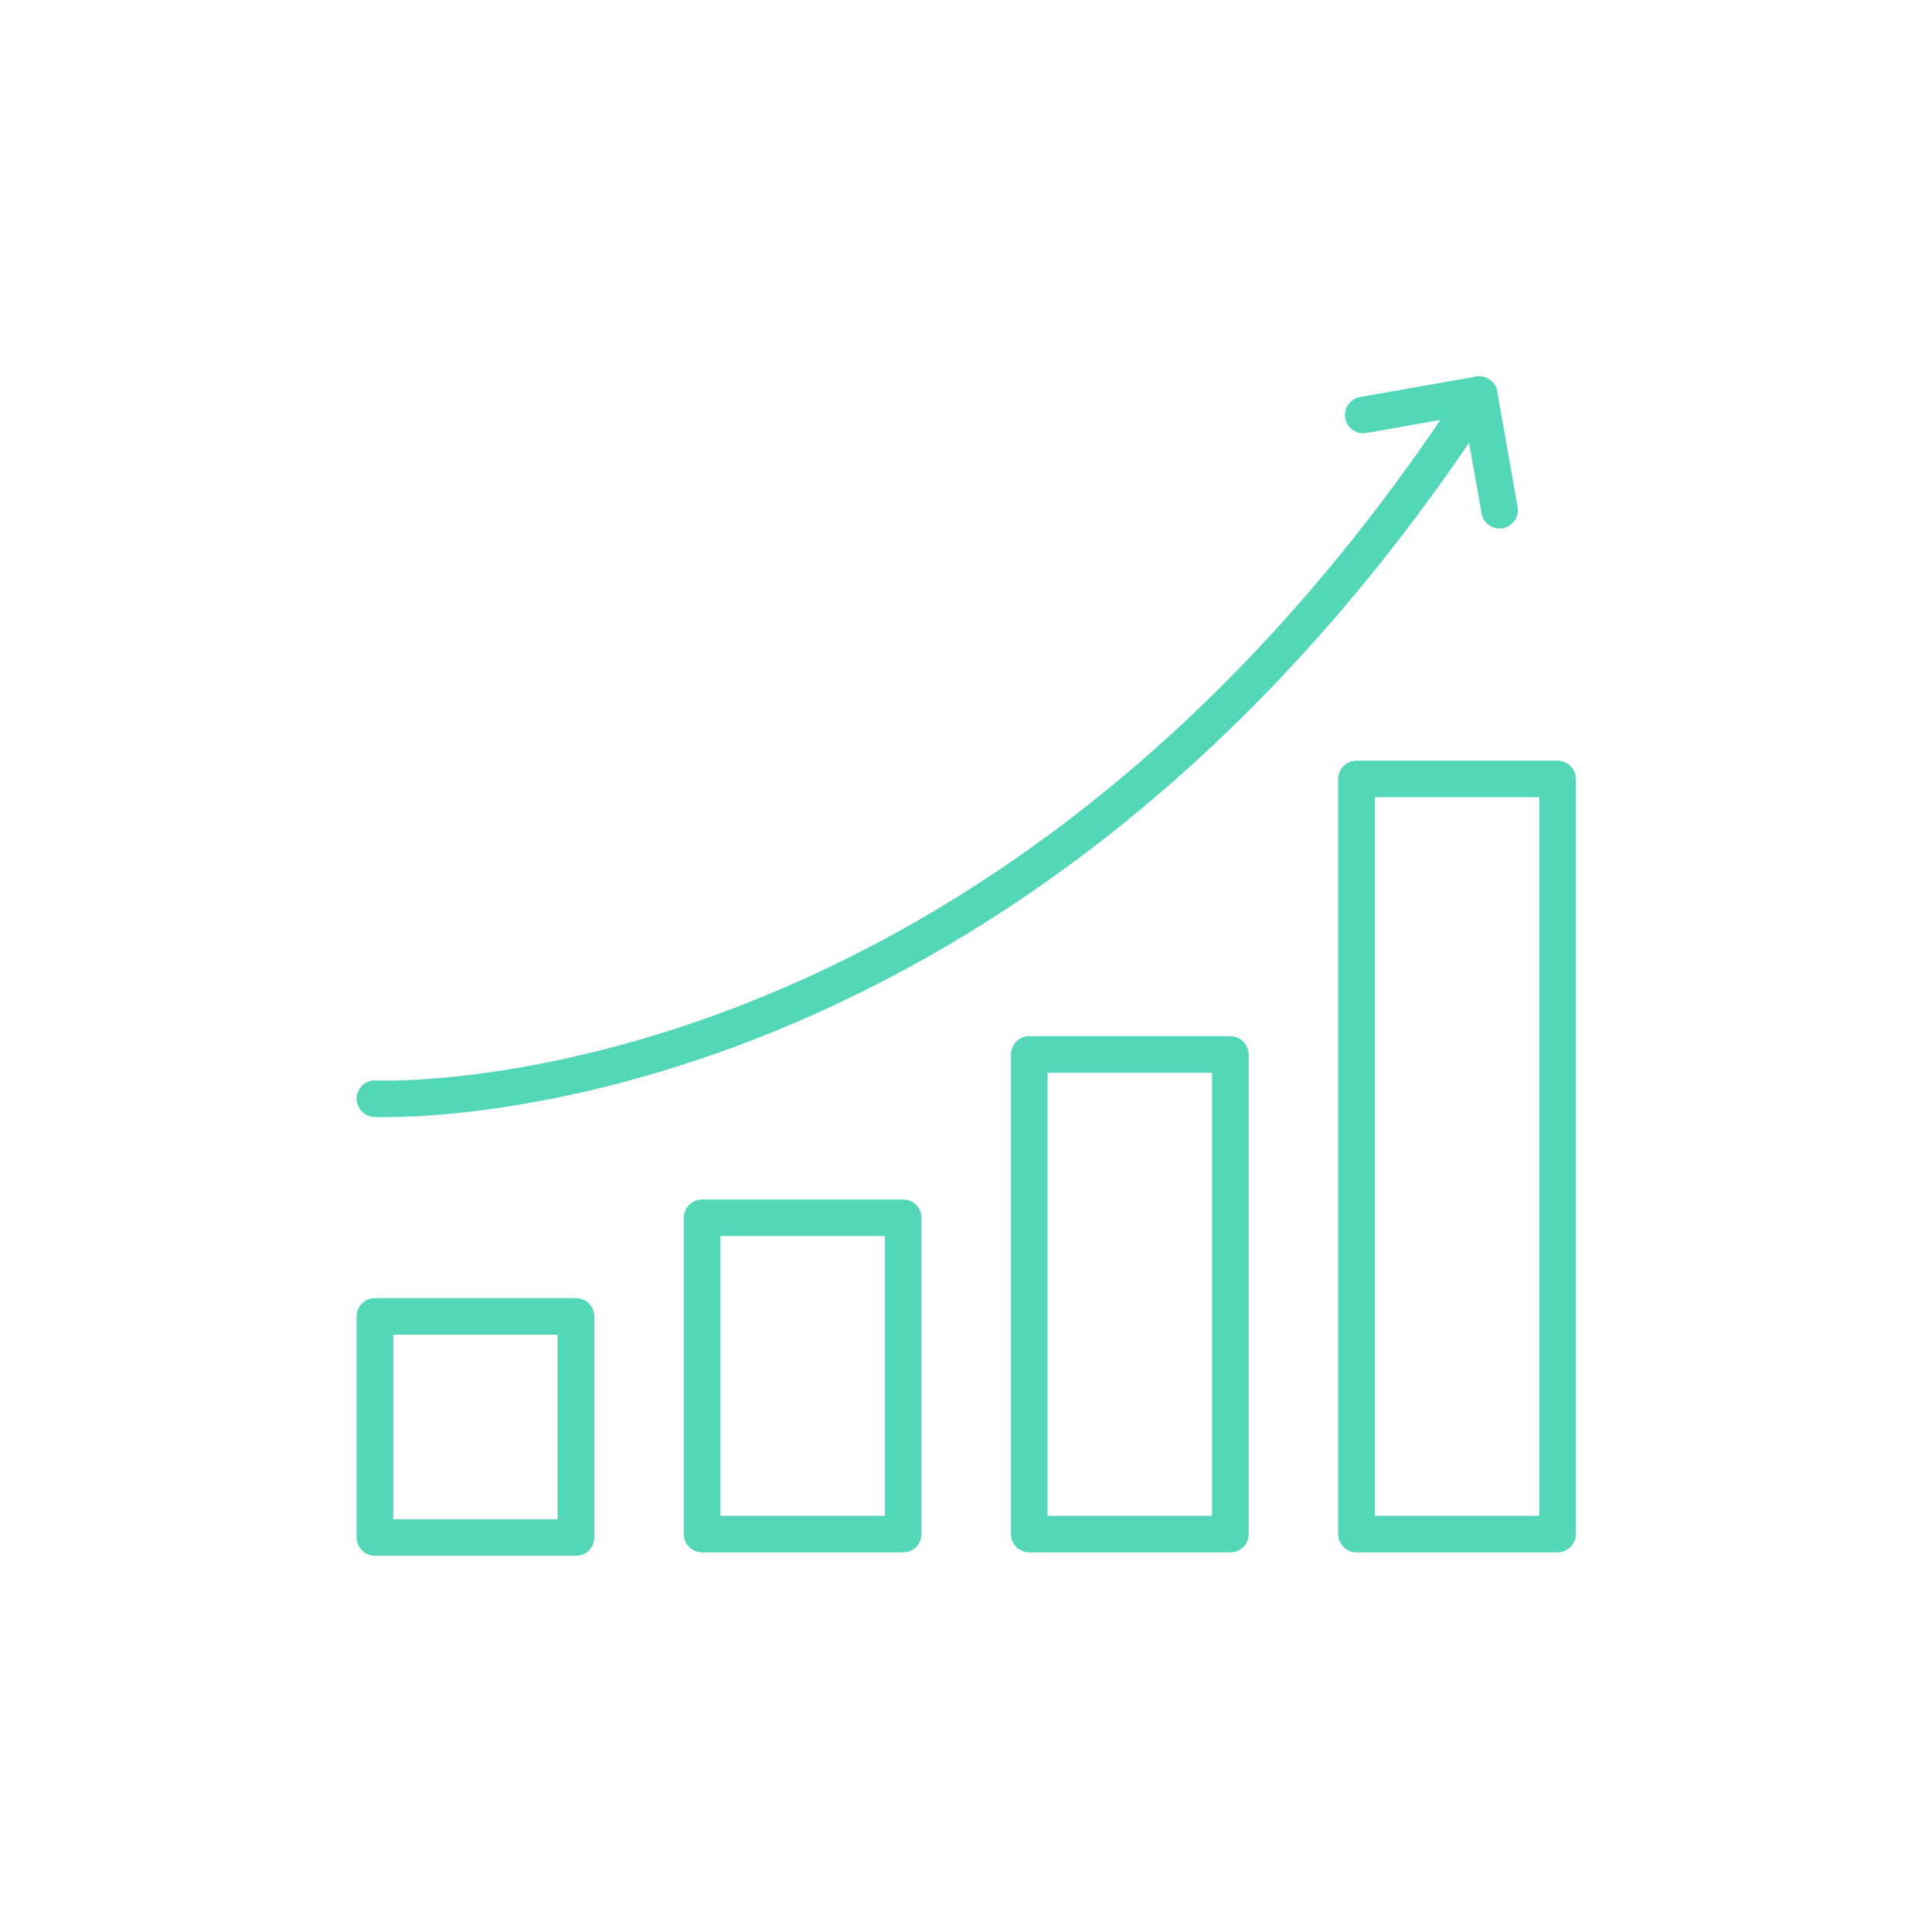
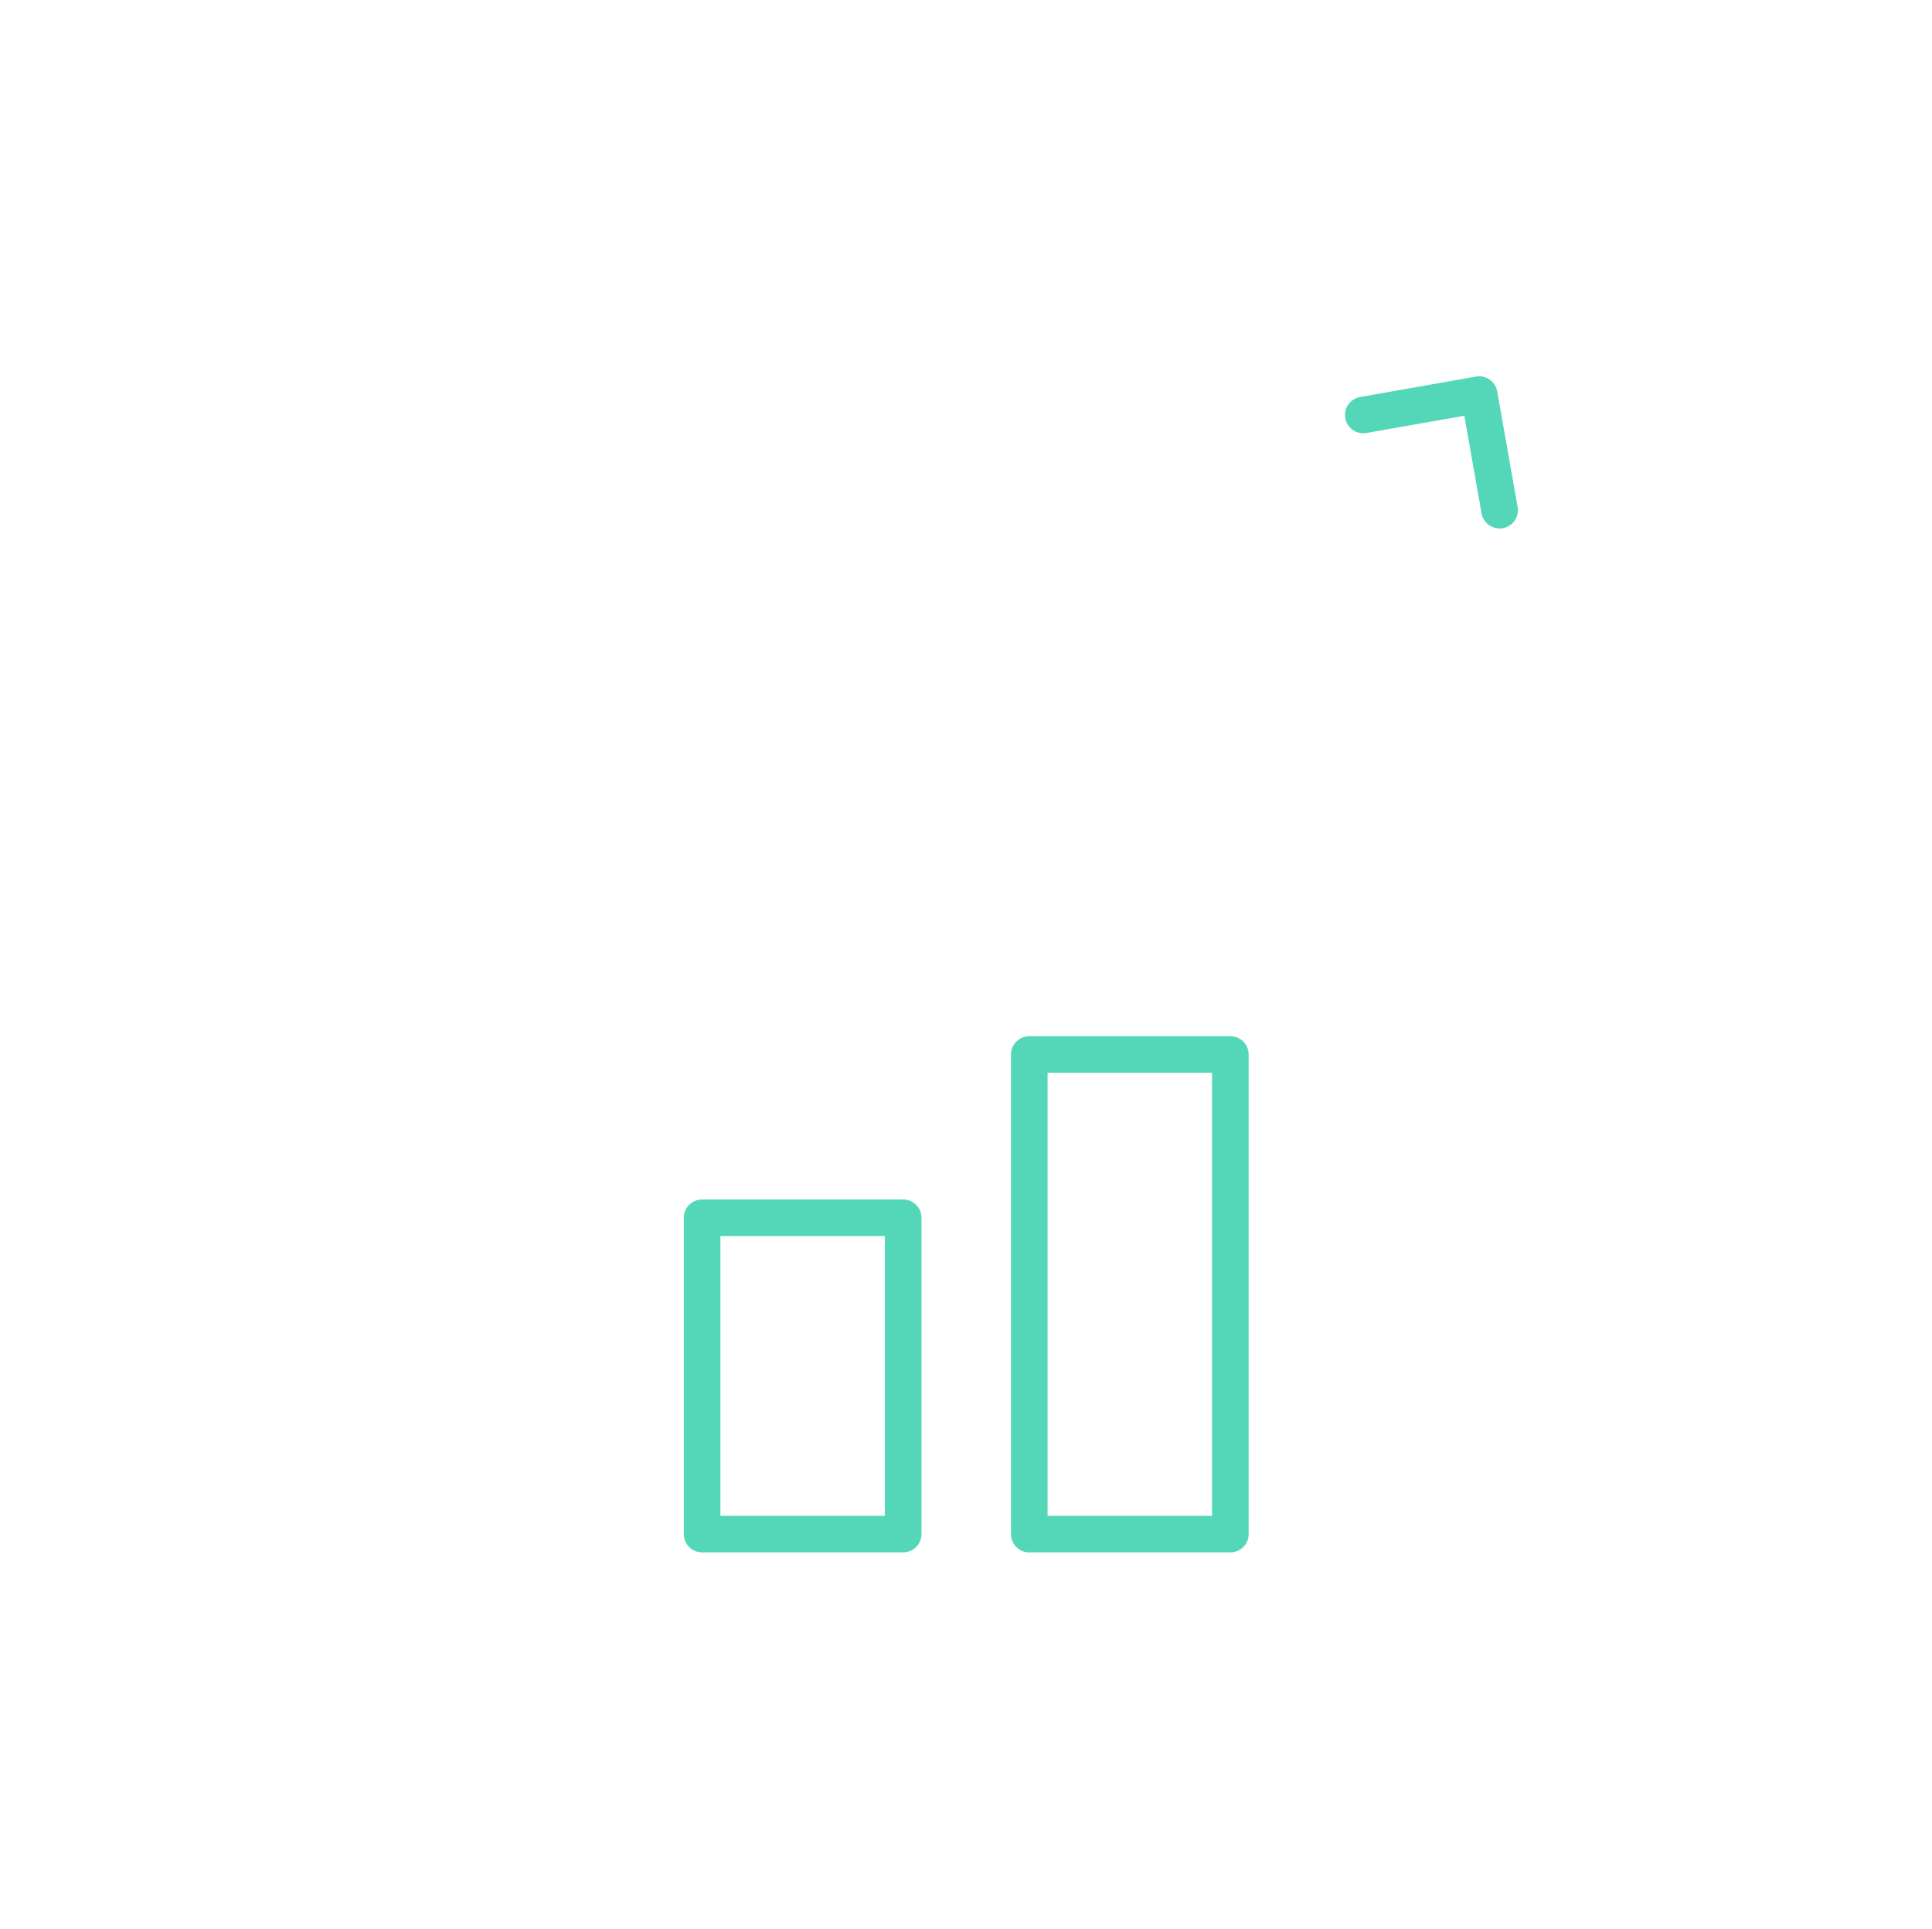
<svg xmlns="http://www.w3.org/2000/svg" width="567" height="566" xml:space="preserve" overflow="hidden">
  <g transform="translate(-839 -357)">
-     <path d="M109.806 322.43C109.806 322.43 293.481 331.414 433.235 115.795" stroke="#53D7B8" stroke-width="10.723" stroke-linecap="round" stroke-linejoin="round" stroke-miterlimit="2" fill="none" transform="matrix(1.002 0 0 1 839 357)" />
    <path d="M439.224 149.735 433.235 115.795 399.295 121.785" stroke="#53D7B8" stroke-width="10.723" stroke-linecap="round" stroke-linejoin="round" stroke-miterlimit="2" fill="none" transform="matrix(1.002 0 0 1 839 357)" />
-     <path d="M109.806 386.317 168.702 386.317 168.702 451.203 109.806 451.203Z" stroke="#53D7B8" stroke-width="10.723" stroke-linecap="round" stroke-linejoin="round" stroke-miterlimit="2" fill="none" transform="matrix(1.002 0 0 1 839 357)" />
    <path d="M205.637 357.369 264.533 357.369 264.533 450.205 205.637 450.205Z" stroke="#53D7B8" stroke-width="10.723" stroke-linecap="round" stroke-linejoin="round" stroke-miterlimit="2" fill="none" transform="matrix(1.002 0 0 1 839 357)" />
    <path d="M301.467 309.453 360.363 309.453 360.363 450.205 301.467 450.205Z" stroke="#53D7B8" stroke-width="10.723" stroke-linecap="round" stroke-linejoin="round" stroke-miterlimit="2" fill="none" transform="matrix(1.002 0 0 1 839 357)" />
-     <path d="M397.298 228.596 456.194 228.596 456.194 450.205 397.298 450.205Z" stroke="#53D7B8" stroke-width="10.723" stroke-linecap="round" stroke-linejoin="round" stroke-miterlimit="2" fill="none" transform="matrix(1.002 0 0 1 839 357)" />
  </g>
</svg>